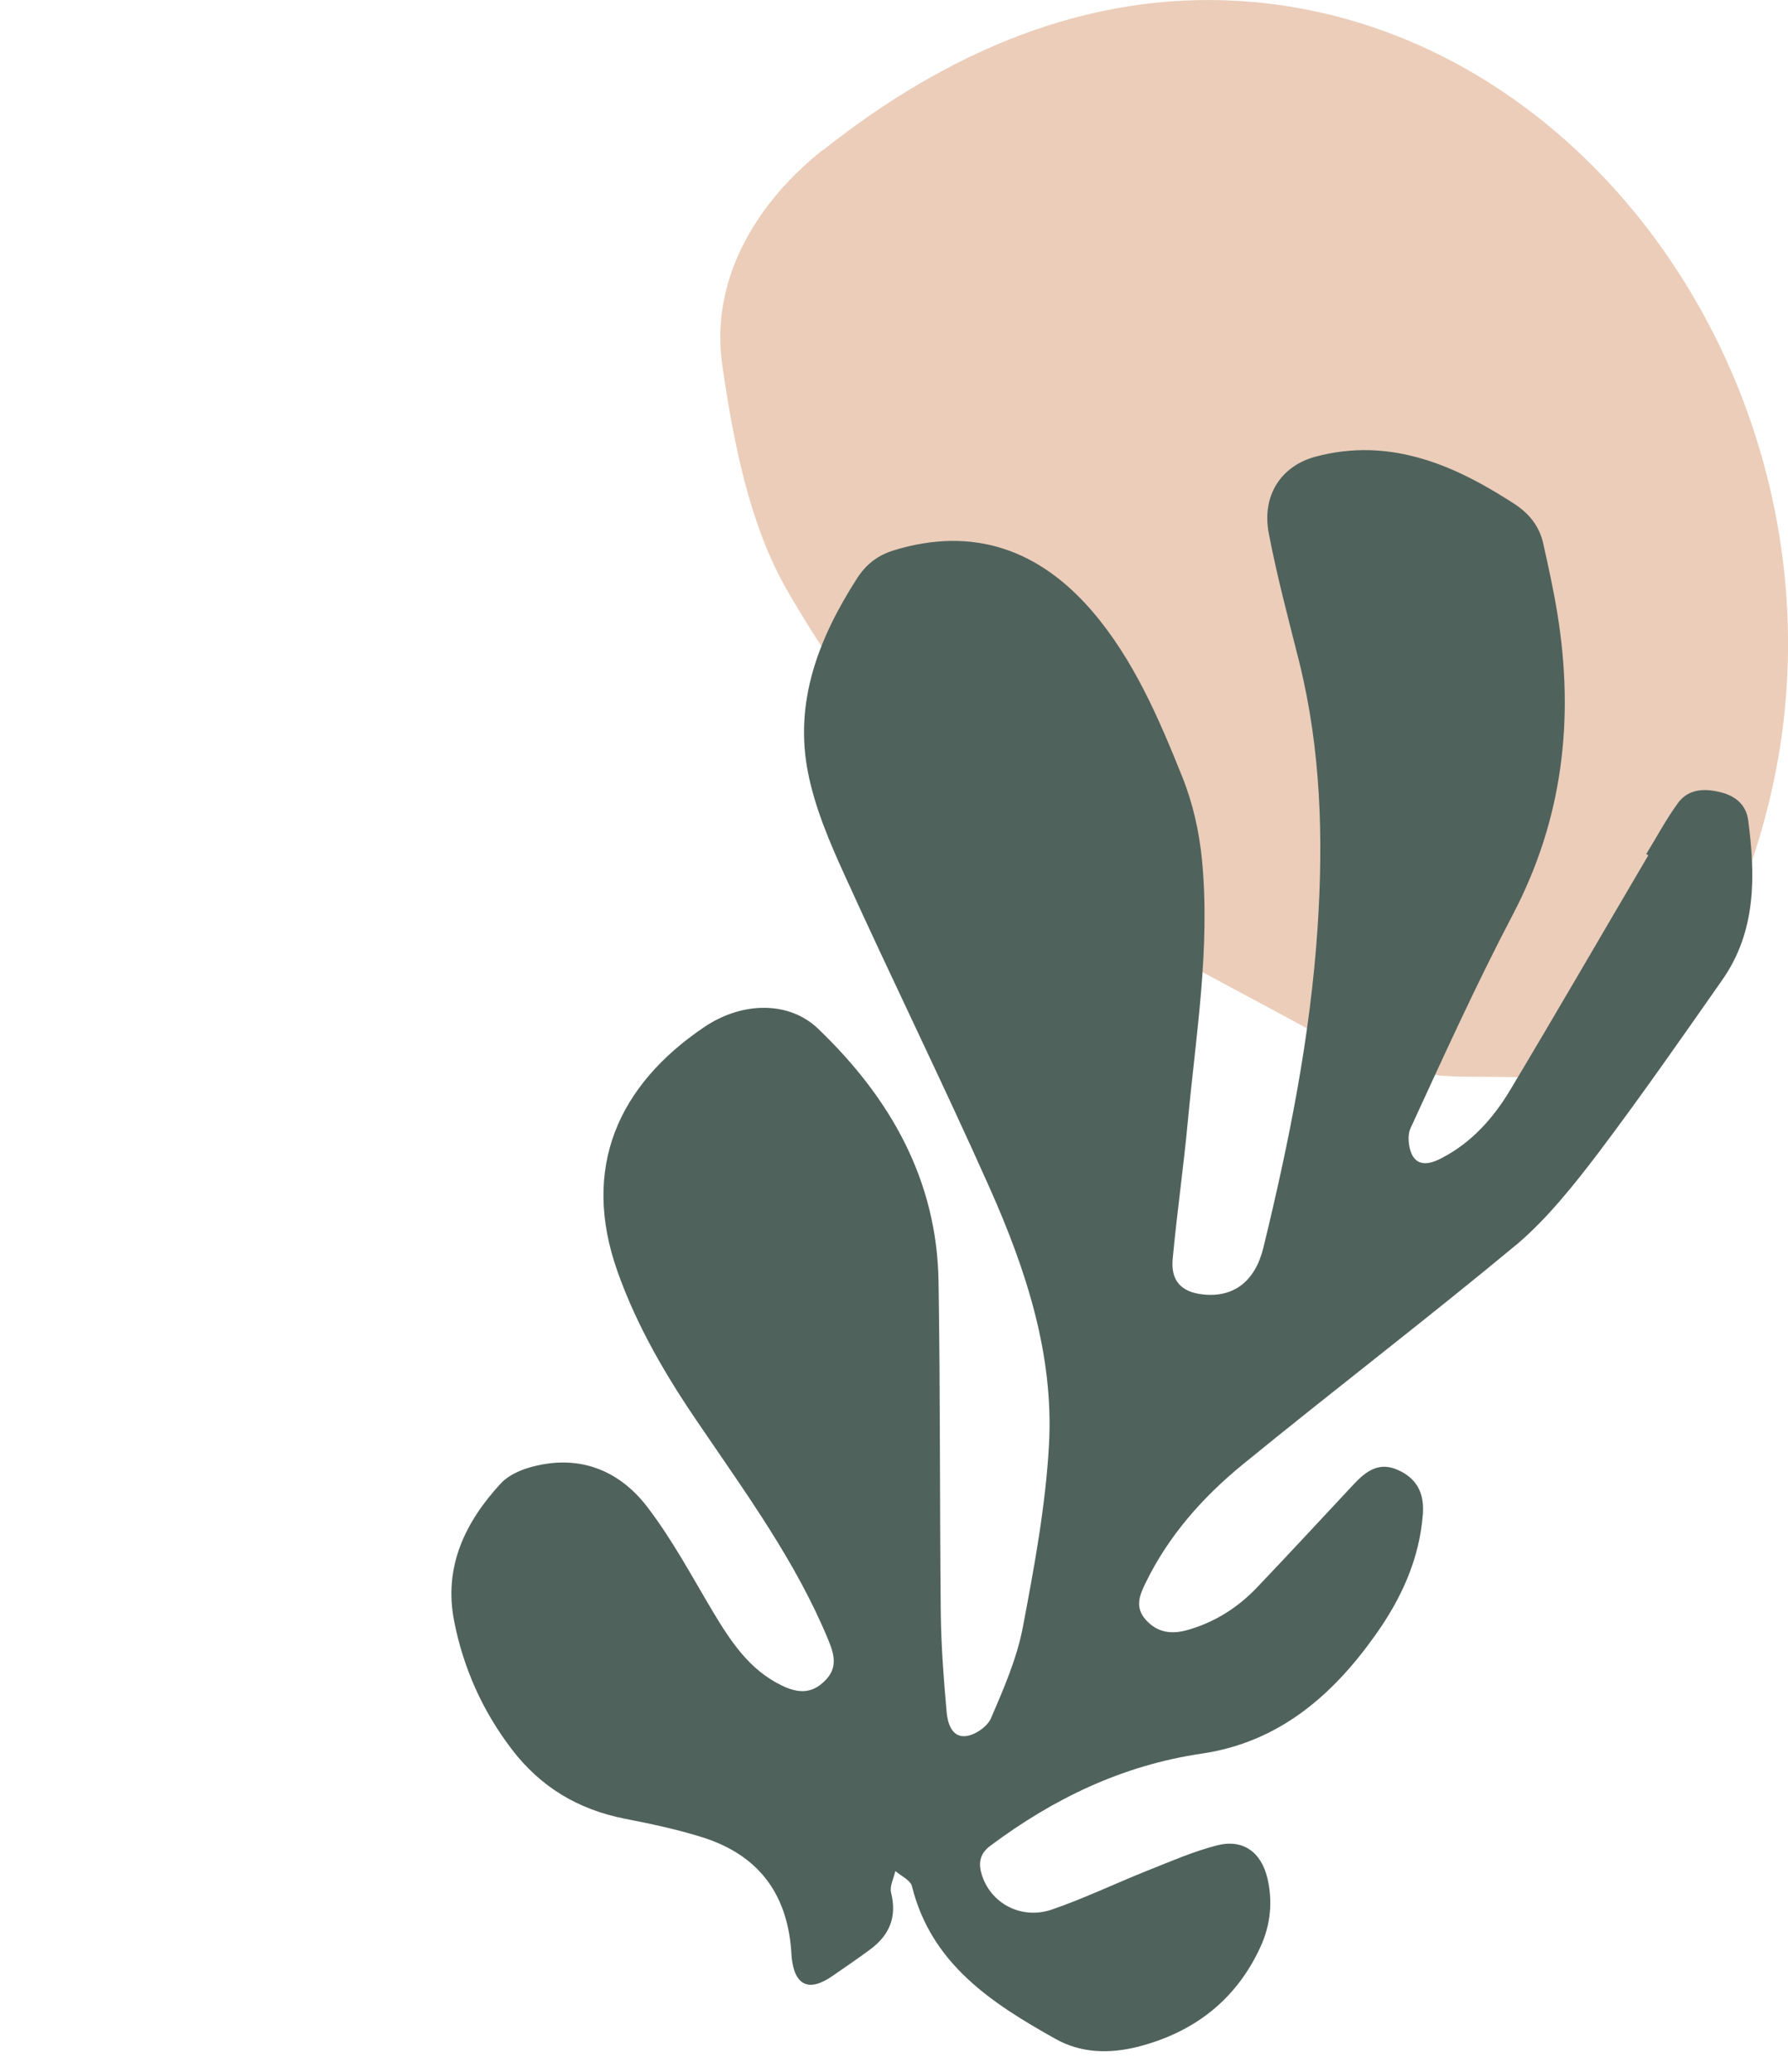
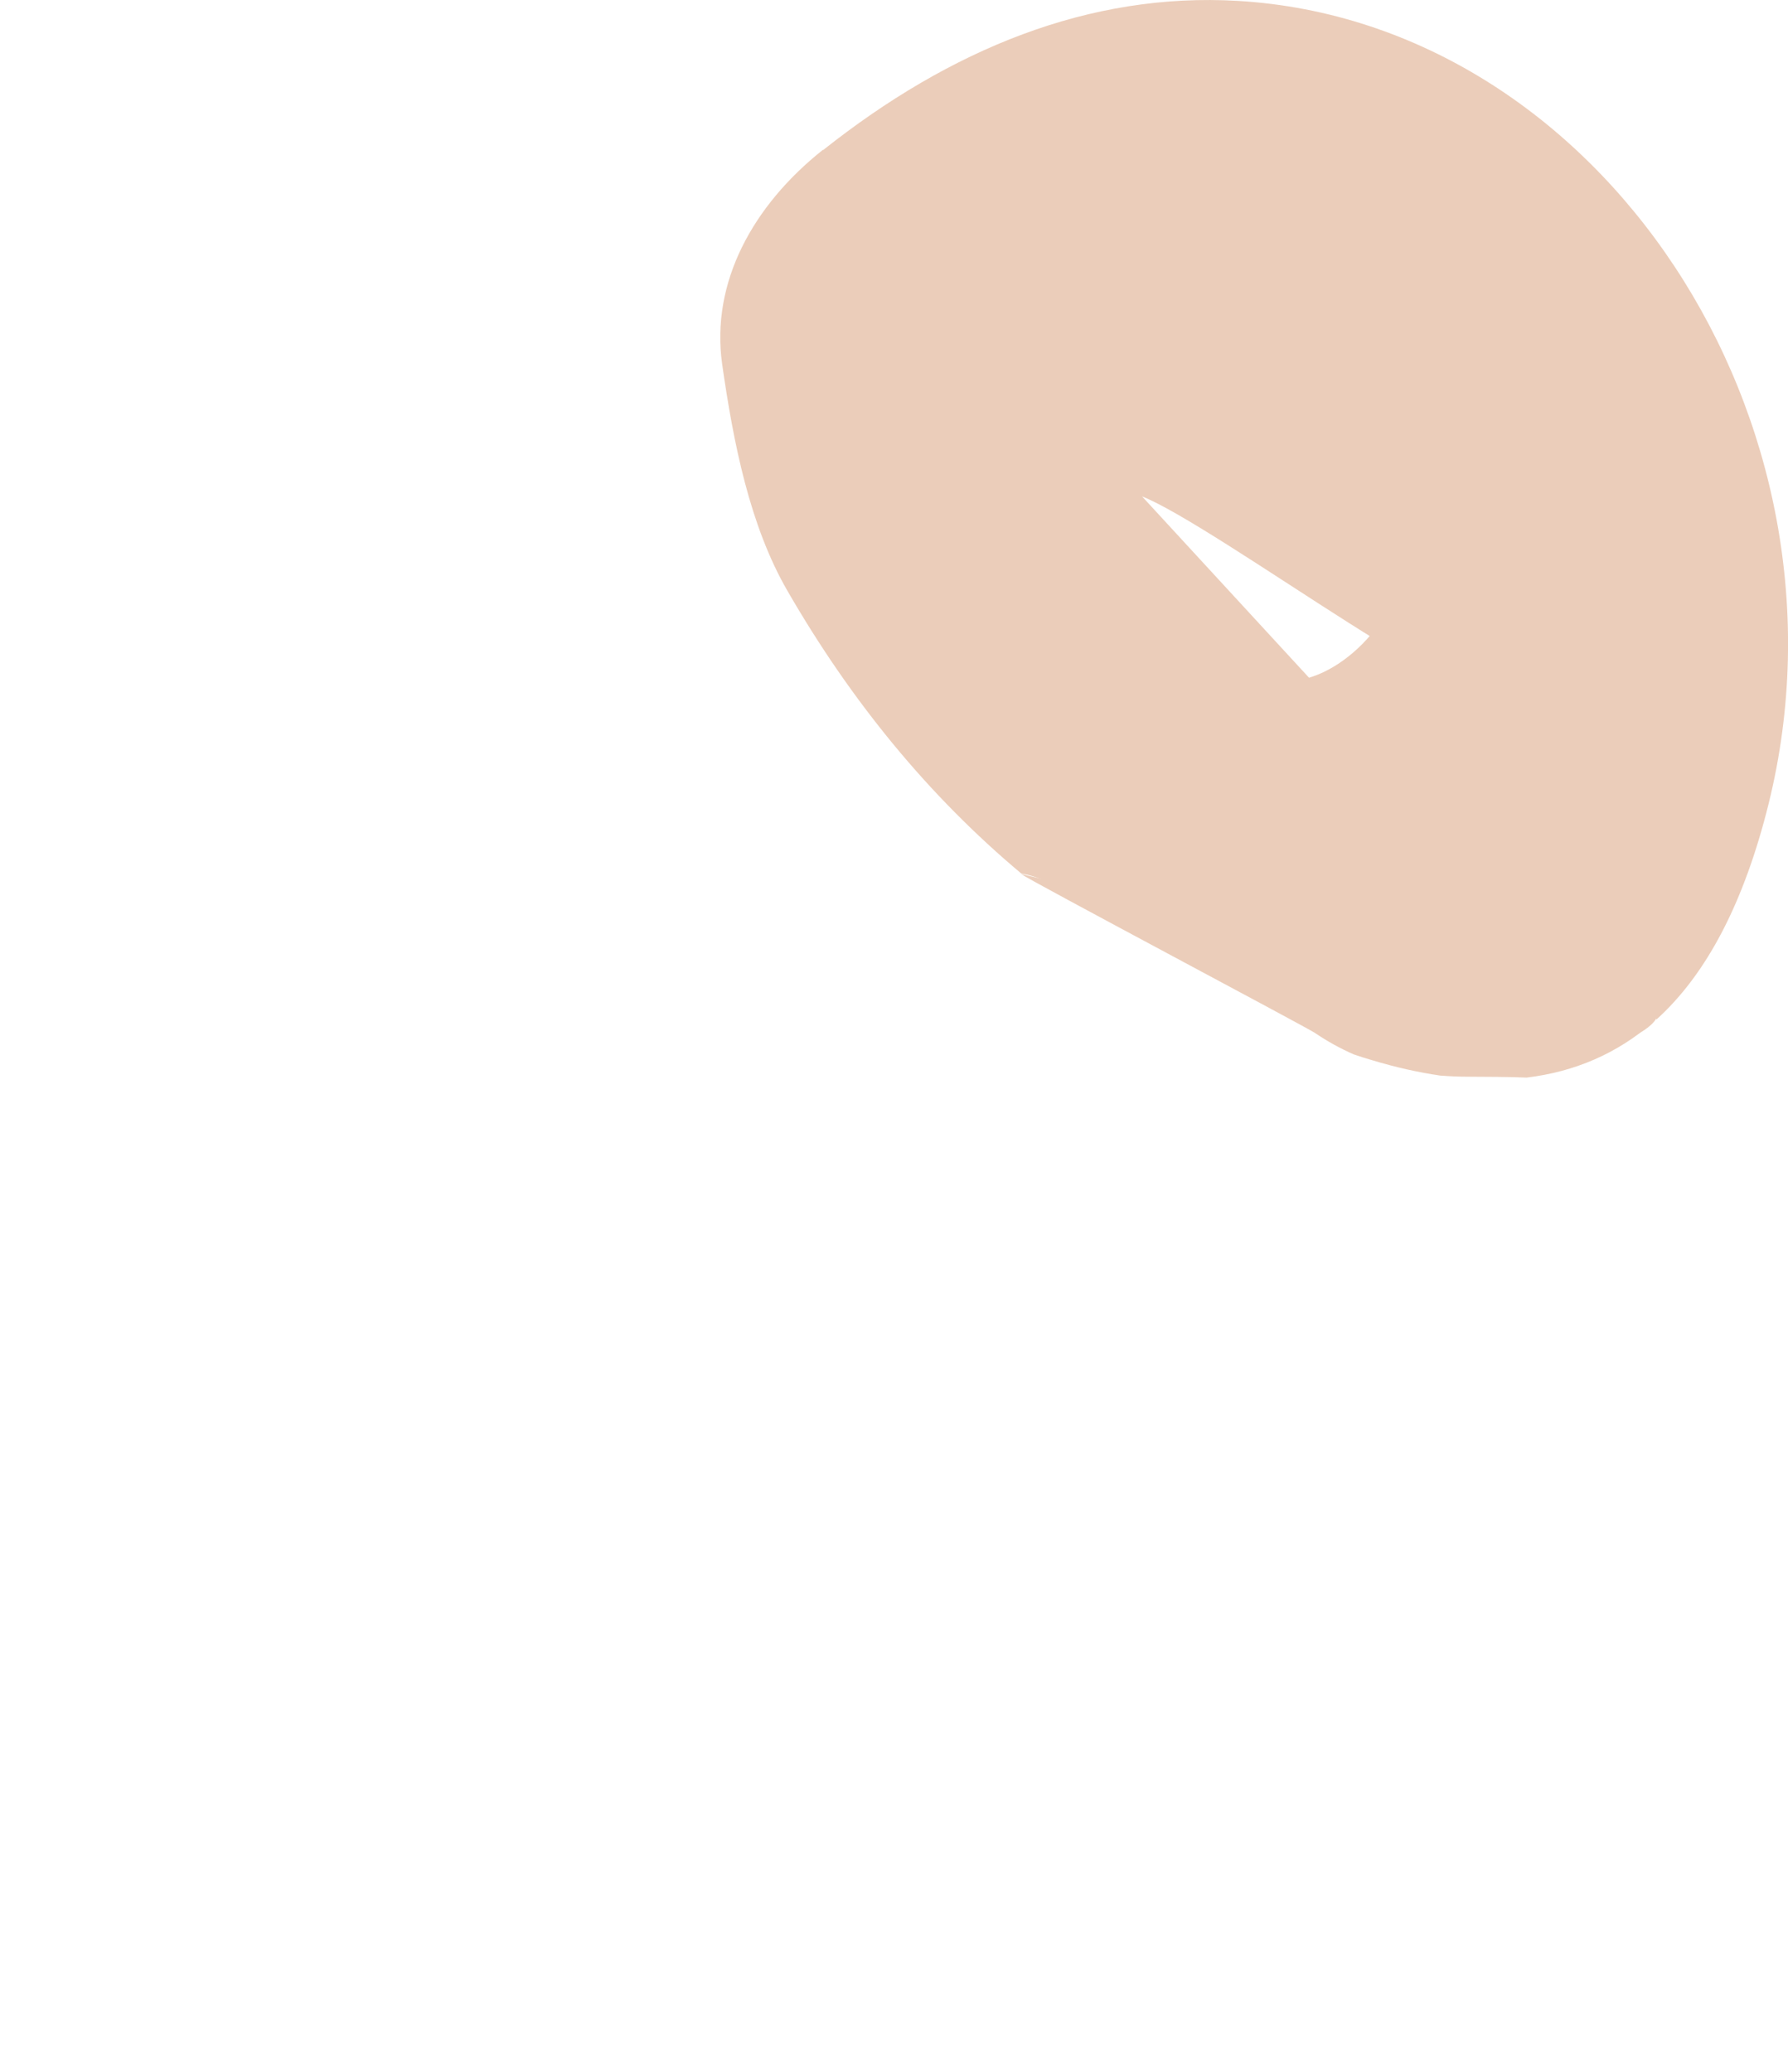
<svg xmlns="http://www.w3.org/2000/svg" version="1.1" id="Calque_2_00000142155422787934350920000008438281178617027230_" x="0px" y="0px" viewBox="0 0 794.8 920.9" style="enable-background:new 0 0 794.8 920.9;" xml:space="preserve">
  <style type="text/css">
	.st0{opacity:0.9;}
	.st1{fill:#E9C8B2;}
	.st2{fill:#50625C;}
</style>
  <g id="Calque_1-2">
    <g class="st0">
      <path class="st1" d="M542.9,431.8c0.6-0.8,1-1.7,1.4-2.6c-0.4-0.4-0.8-0.9-1.2-1.3" />
-       <path class="st1" d="M365.8,66.6c-31.1,24.7-49.9,58.9-44.8,95.2c5,35.1,12.3,71.8,28.9,100.6c28.4,49.3,63,91.5,104.1,125.9    c23.9,3.8,65,39.7,88.8,33.2c5.1-1.4,44.6,19.8,49.8,19.6c11.9-0.5-31-54.6-27.4-41.2c8.5-4.9,12.9-11.8,14.2-20.5    c1.5-9.7-0.9-18.8-9.1-24.3c-4.9-3.3-11.4-5.6-17.1-5.5c-15.5,0.4-30.9,2.2-46.3,3.4c-16.7,1.4-34.4,4.8-42.7,19.7    c-2.6,4.9,149,12.4,144.7,8.5c29.1,12.5-82.2-49.6-53.4-52.8c16.5-1.8,9.2,5.3,24.6,13.5c15.4,8.3,24,21.1,23.3,39.7    c-0.4,8.8-3.9,16.1-10,22c-2.9,2.8-6.1,5.3-8.6,9.3c5.5-1.8,11.3-2.8,16.4-5.5c17.5-9.2,34.7-19.1,52.2-28.5    c18.5-9.8,37.7-16.9,59.1-14.8 M584.1,430.7c-0.1,0.6-0.1,1.3-0.1,2c5,1,10,2.4,15,2.9c16.5,1.4-19,18.6-3.7,13.2    c13.8-4.9,18,5.1,33,6c21.1,1.2,55.1-10.8,50,10c-1.2,4.7,48.2,3.4,58-12.1c0-0.1,0,0.3,0,0.5c22.5-20.3,39.1-52.4,49.9-96    c42-170.1-74.7-347.3-235.9-356.8c-66-3.9-127.8,21.4-184.4,66.3 M505.2,272.5c-9.6-16.7-9.2-34-5.3-52    c3.1-14.1,140.7,91,151.4,82.2c11.5-9.5,10.1-93.3,25.2-90.6c7.7-0.4-95.1-31.6-88.5-28.5c5.4,2.5,11,7.1,15.1,11.6    c4.4,4.8,9.7,10.1,12.7,16c3.1,6.1,5.3,13.1,7.4,19.4c9,27.5-14.6,61.5-39.6,70.1c-14.2,4.9-30.4,6.6-44.6,0.9    c-7-2.8-12.7-4.8-18.7-10.2C513.9,285.6,509.5,279.9,505.2,272.5" />
+       <path class="st1" d="M365.8,66.6c-31.1,24.7-49.9,58.9-44.8,95.2c5,35.1,12.3,71.8,28.9,100.6c28.4,49.3,63,91.5,104.1,125.9    c23.9,3.8,65,39.7,88.8,33.2c5.1-1.4,44.6,19.8,49.8,19.6c11.9-0.5-31-54.6-27.4-41.2c8.5-4.9,12.9-11.8,14.2-20.5    c1.5-9.7-0.9-18.8-9.1-24.3c-4.9-3.3-11.4-5.6-17.1-5.5c-15.5,0.4-30.9,2.2-46.3,3.4c-16.7,1.4-34.4,4.8-42.7,19.7    c-2.6,4.9,149,12.4,144.7,8.5c29.1,12.5-82.2-49.6-53.4-52.8c16.5-1.8,9.2,5.3,24.6,13.5c15.4,8.3,24,21.1,23.3,39.7    c-0.4,8.8-3.9,16.1-10,22c-2.9,2.8-6.1,5.3-8.6,9.3c5.5-1.8,11.3-2.8,16.4-5.5c17.5-9.2,34.7-19.1,52.2-28.5    M584.1,430.7c-0.1,0.6-0.1,1.3-0.1,2c5,1,10,2.4,15,2.9c16.5,1.4-19,18.6-3.7,13.2    c13.8-4.9,18,5.1,33,6c21.1,1.2,55.1-10.8,50,10c-1.2,4.7,48.2,3.4,58-12.1c0-0.1,0,0.3,0,0.5c22.5-20.3,39.1-52.4,49.9-96    c42-170.1-74.7-347.3-235.9-356.8c-66-3.9-127.8,21.4-184.4,66.3 M505.2,272.5c-9.6-16.7-9.2-34-5.3-52    c3.1-14.1,140.7,91,151.4,82.2c11.5-9.5,10.1-93.3,25.2-90.6c7.7-0.4-95.1-31.6-88.5-28.5c5.4,2.5,11,7.1,15.1,11.6    c4.4,4.8,9.7,10.1,12.7,16c3.1,6.1,5.3,13.1,7.4,19.4c9,27.5-14.6,61.5-39.6,70.1c-14.2,4.9-30.4,6.6-44.6,0.9    c-7-2.8-12.7-4.8-18.7-10.2C513.9,285.6,509.5,279.9,505.2,272.5" />
      <path class="st1" d="M453.9,388.5c3.7,2.8,126.9,68.1,130.7,70.7c5.6,3.8,11.3,6.9,17.2,9.5c2.6,0.9,5.2,1.7,7.9,2.5    c10.6,3.2,20.8,5.5,30.5,6.9c4,0.3,8,0.5,12.1,0.5c8.8,0.1,17.6,0,26.3,0.4c21.5-2.6,40.1-10.7,55.9-24.3    c-0.9-0.3-1.8-0.7-2.5-1.2" />
    </g>
  </g>
  <g id="Calque_1-2_00000069364901573005905640000012192719555789232035_">
    <g>
-       <path class="st2" d="M732.7,380.2c-0.3-0.2-0.6-0.4-0.9-0.6c4.7-7.6,8.9-15.6,14.2-22.8c4.7-6.3,12-6.4,19-4.6    c6.4,1.6,11.2,5.5,12.1,12.4c3.3,24.9,3.6,49.5-11.6,71.1c-18.2,26-36.3,52-55.4,77.3c-10.7,14-21.9,28.1-35.1,39.5    c-40.3,33.5-82,65.3-122.5,98.4c-17.9,14.6-33.2,31.9-43.4,53c-2.6,5.3-4.7,10.7,0.3,16.2c5.2,5.7,11.4,6.4,18.3,4.5    c12.1-3.4,22.4-9.9,30.9-18.8c14.6-15.3,29-30.9,43.4-46.3c5.4-5.7,11.2-9.9,19.6-6c7.9,3.6,11.6,9.9,10.9,19.4    c-1.5,20.2-9.7,37.9-21.2,54c-19.1,26.9-43,47.6-77.2,52.6c-35.2,5.2-65.8,20-93.8,40.9c-4.5,3.3-5.5,7.3-4,12.5    c3.8,13,17.5,20.6,31.3,15.9c14.5-5,28.4-11.7,42.7-17.4c10.1-4,20.1-8.4,30.6-11.1c11.6-3,19.7,2.9,22.5,14.6    c2.4,10.4,1.4,20.6-3,30.3c-10.8,23.7-29.6,38.2-54.6,44.6c-12.4,3.1-25,3-36.6-3.5c-28.4-15.9-55.2-33.3-63.8-67.8    c-0.6-2.7-4.8-4.6-7.4-6.8c-0.7,3.2-2.6,6.7-1.9,9.6c2.7,10.8-0.7,18.8-9.1,25.1c-5.5,4.1-11.3,8-16.9,11.9    c-10.5,7.3-16.9,4.4-18.2-8.3c-0.1-1.1-0.1-2.1-0.2-3.2c-2-25.4-14.8-42.2-39.1-50c-11.4-3.6-23.2-6.1-35-8.4    c-20.6-4.1-37.2-14-50-30.7c-13.1-17.1-21.6-36.2-25.7-57c-4.8-24.3,4.9-44.2,20.8-61.4c3.4-3.6,8.8-6,13.8-7.3    c20.9-5.6,38.6,1.4,51.2,17.8c11.1,14.5,19.8,30.8,29.2,46.6c7.9,13.1,16.1,25.8,30.6,32.8c7,3.4,13.1,3.9,19-1.9    c5.8-5.6,4.6-11.3,1.8-18.1c-14.4-35-36.7-65.4-57.8-96.5c-14.5-21.2-27.4-43.2-36-67.5c-16.3-45.9,0.2-82.8,38.6-108.7    c17.1-11.5,37.8-11.5,50.6,0.8c32.1,30.8,52.8,67.2,53.5,112.3c0.8,49.3,0.5,98.6,1,147.9c0.2,14.5,1.3,29,2.6,43.5    c0.4,4.8,2.3,11.4,8.5,10.7c4.1-0.4,9.6-4.2,11.2-7.9c5.6-13,11.4-26.3,14.1-40.1c5.1-26.9,10.2-54.2,11.7-81.5    c2.2-40-10.2-77.8-26.3-114c-20.8-46.7-43.4-92.6-64.5-139.1c-6.7-14.7-13.2-29.9-16.3-45.6c-6.3-31.7,4.8-59.9,21.7-86.3    c4.1-6.4,9.3-10.4,16.5-12.6c35.4-10.8,64.7-0.2,88.2,27.2c18.4,21.5,29.5,47.5,39.9,73.4c4.7,11.6,7.6,24.5,8.8,37    c3.8,39.1-2.7,77.7-6.3,116.4c-1.9,20.3-4.8,40.5-6.7,60.8c-1,9.9,3.8,15,13.6,16c13.4,1.4,23-5.7,26.7-20.8    c11.4-46.8,20.9-94,24.1-142.3c2.6-39.6,1.5-78.9-8.1-117.8c-4.8-19.1-9.9-38.1-13.6-57.4c-3.2-16.8,5.4-30.1,21.1-34.2    c7.6-2,15.7-3,23.6-2.8c24,0.7,44.7,11.1,64.5,23.9c6.7,4.4,11.1,10,12.8,17.6c2.3,10.3,4.6,20.7,6.3,31.2    c7.6,46.9,2.4,91.6-20,134.1c-16.2,30.9-30.6,62.7-45.2,94.4c-1.7,3.5-1,9.6,1.1,12.9c3.1,4.6,8.5,2.8,13,0.4    c13.1-6.9,22.6-17.6,30-29.9C692,450,712.2,415,732.7,380.2" />
-     </g>
+       </g>
  </g>
</svg>